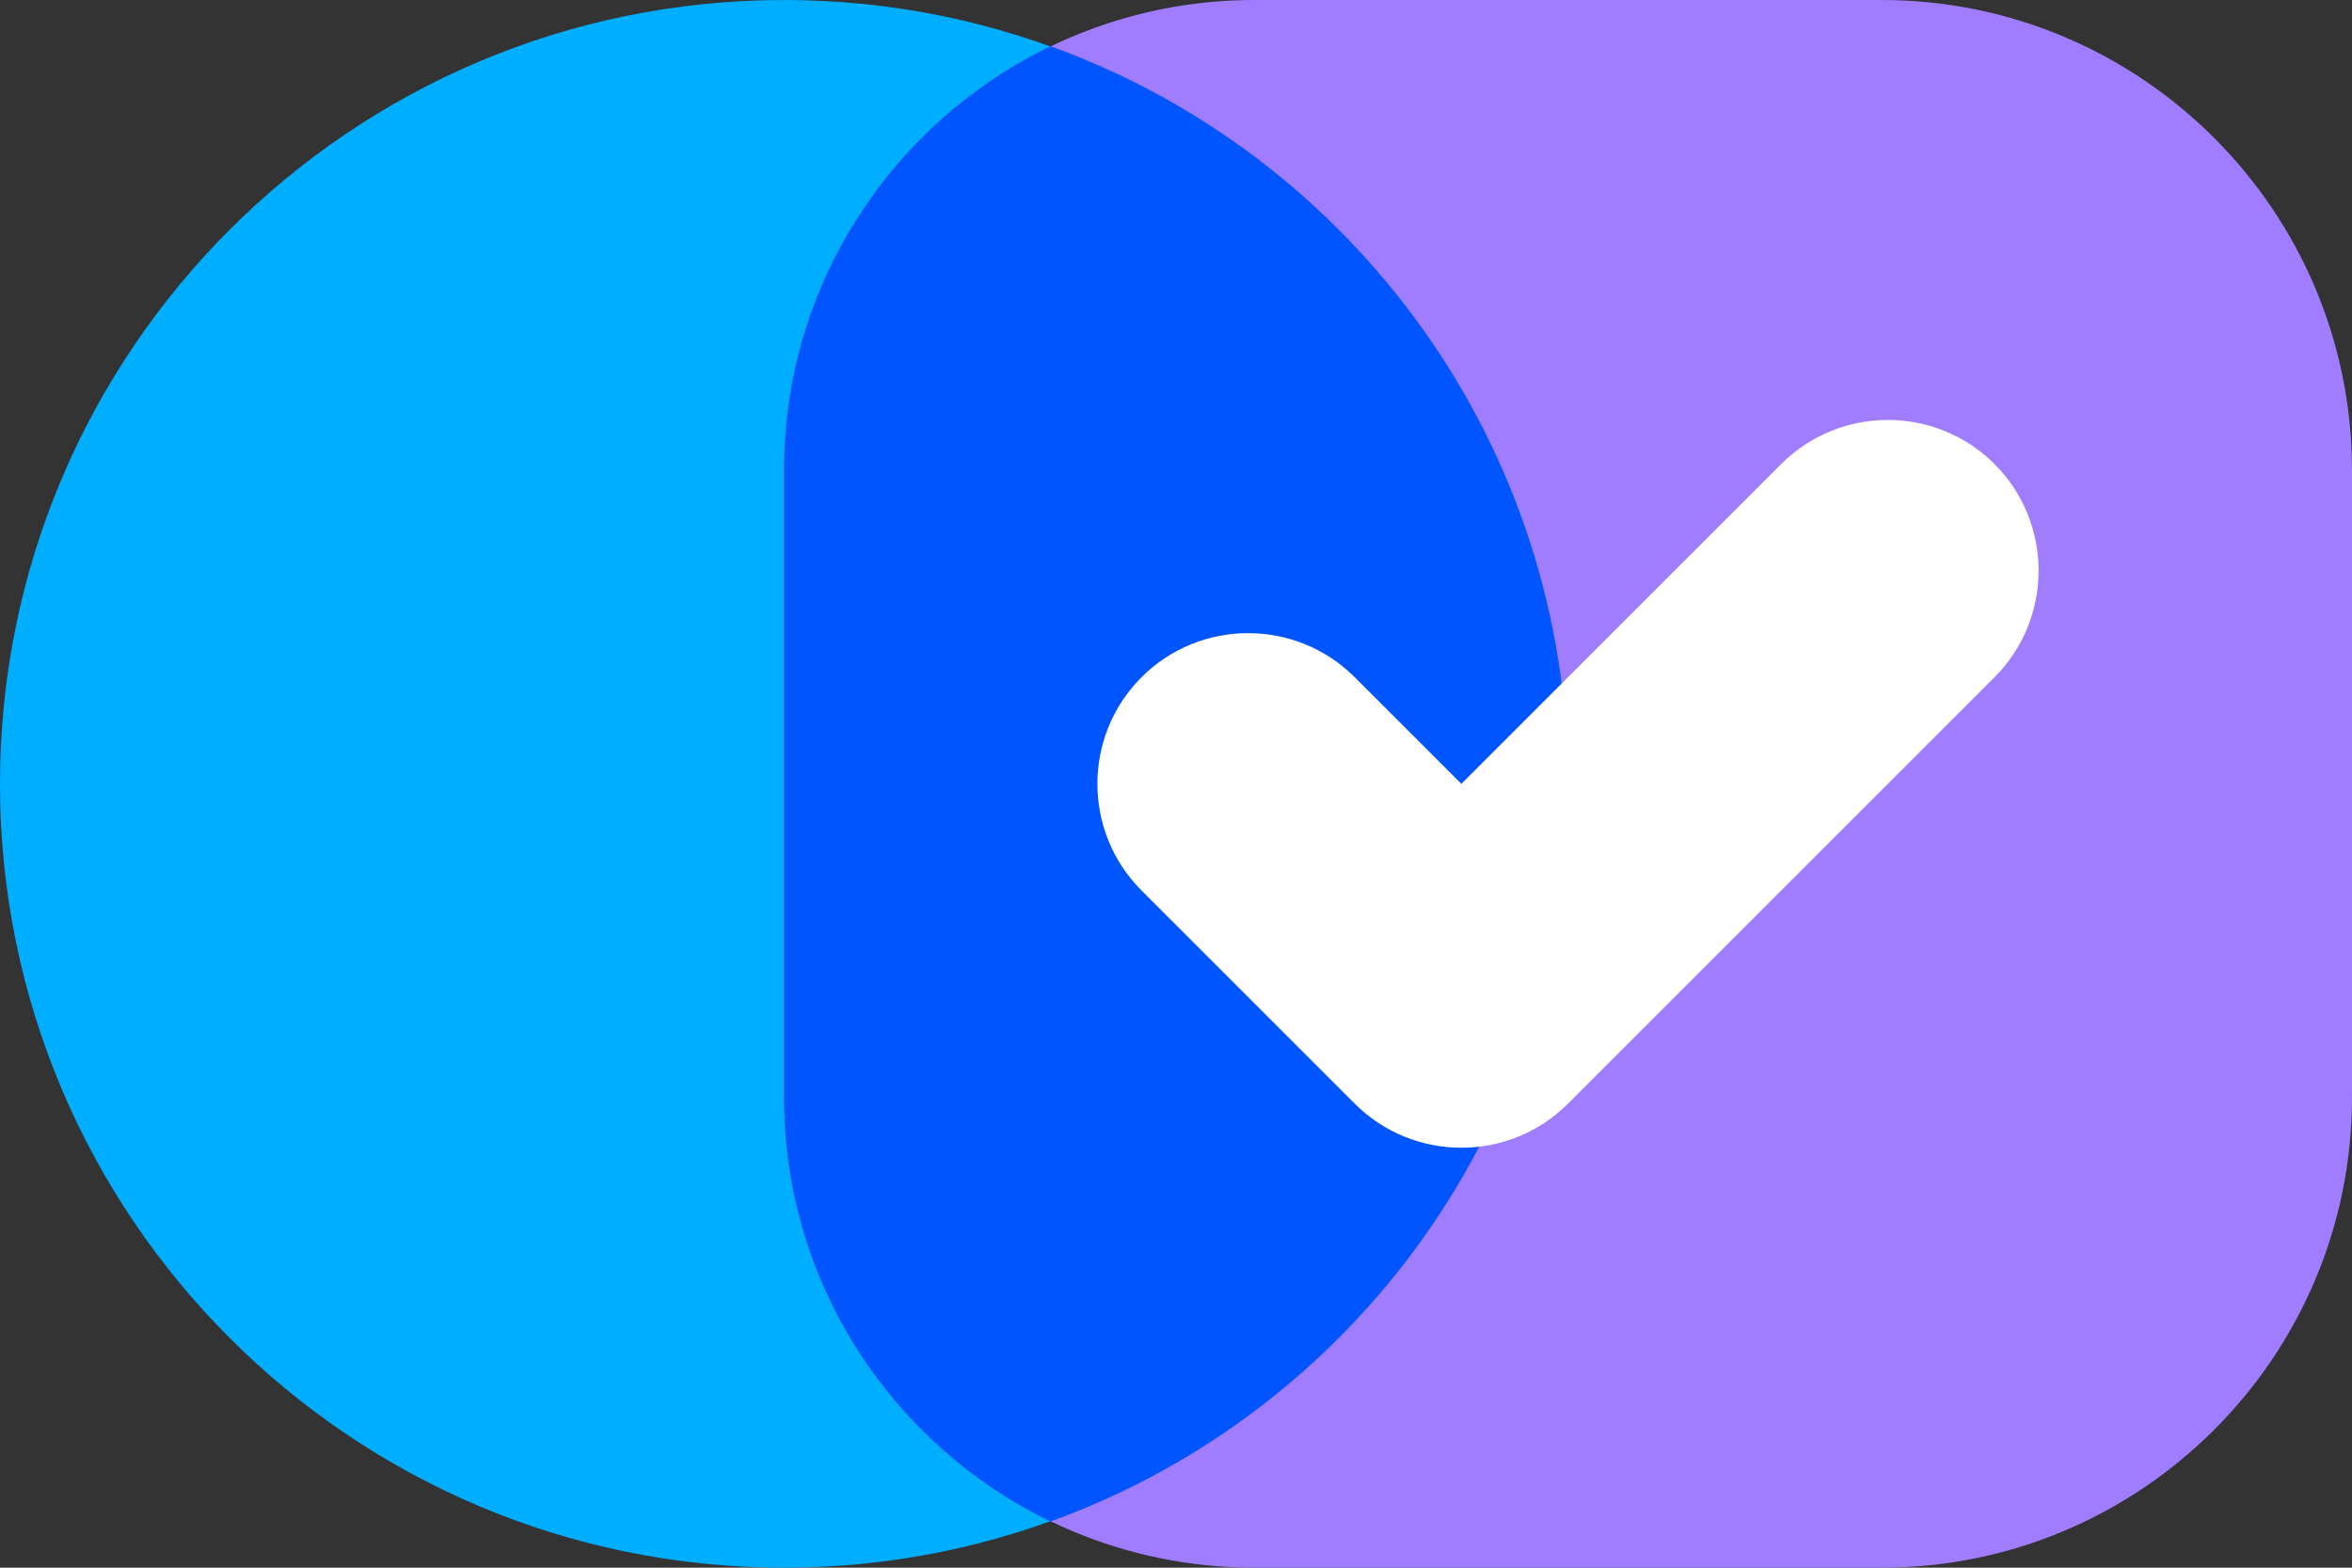
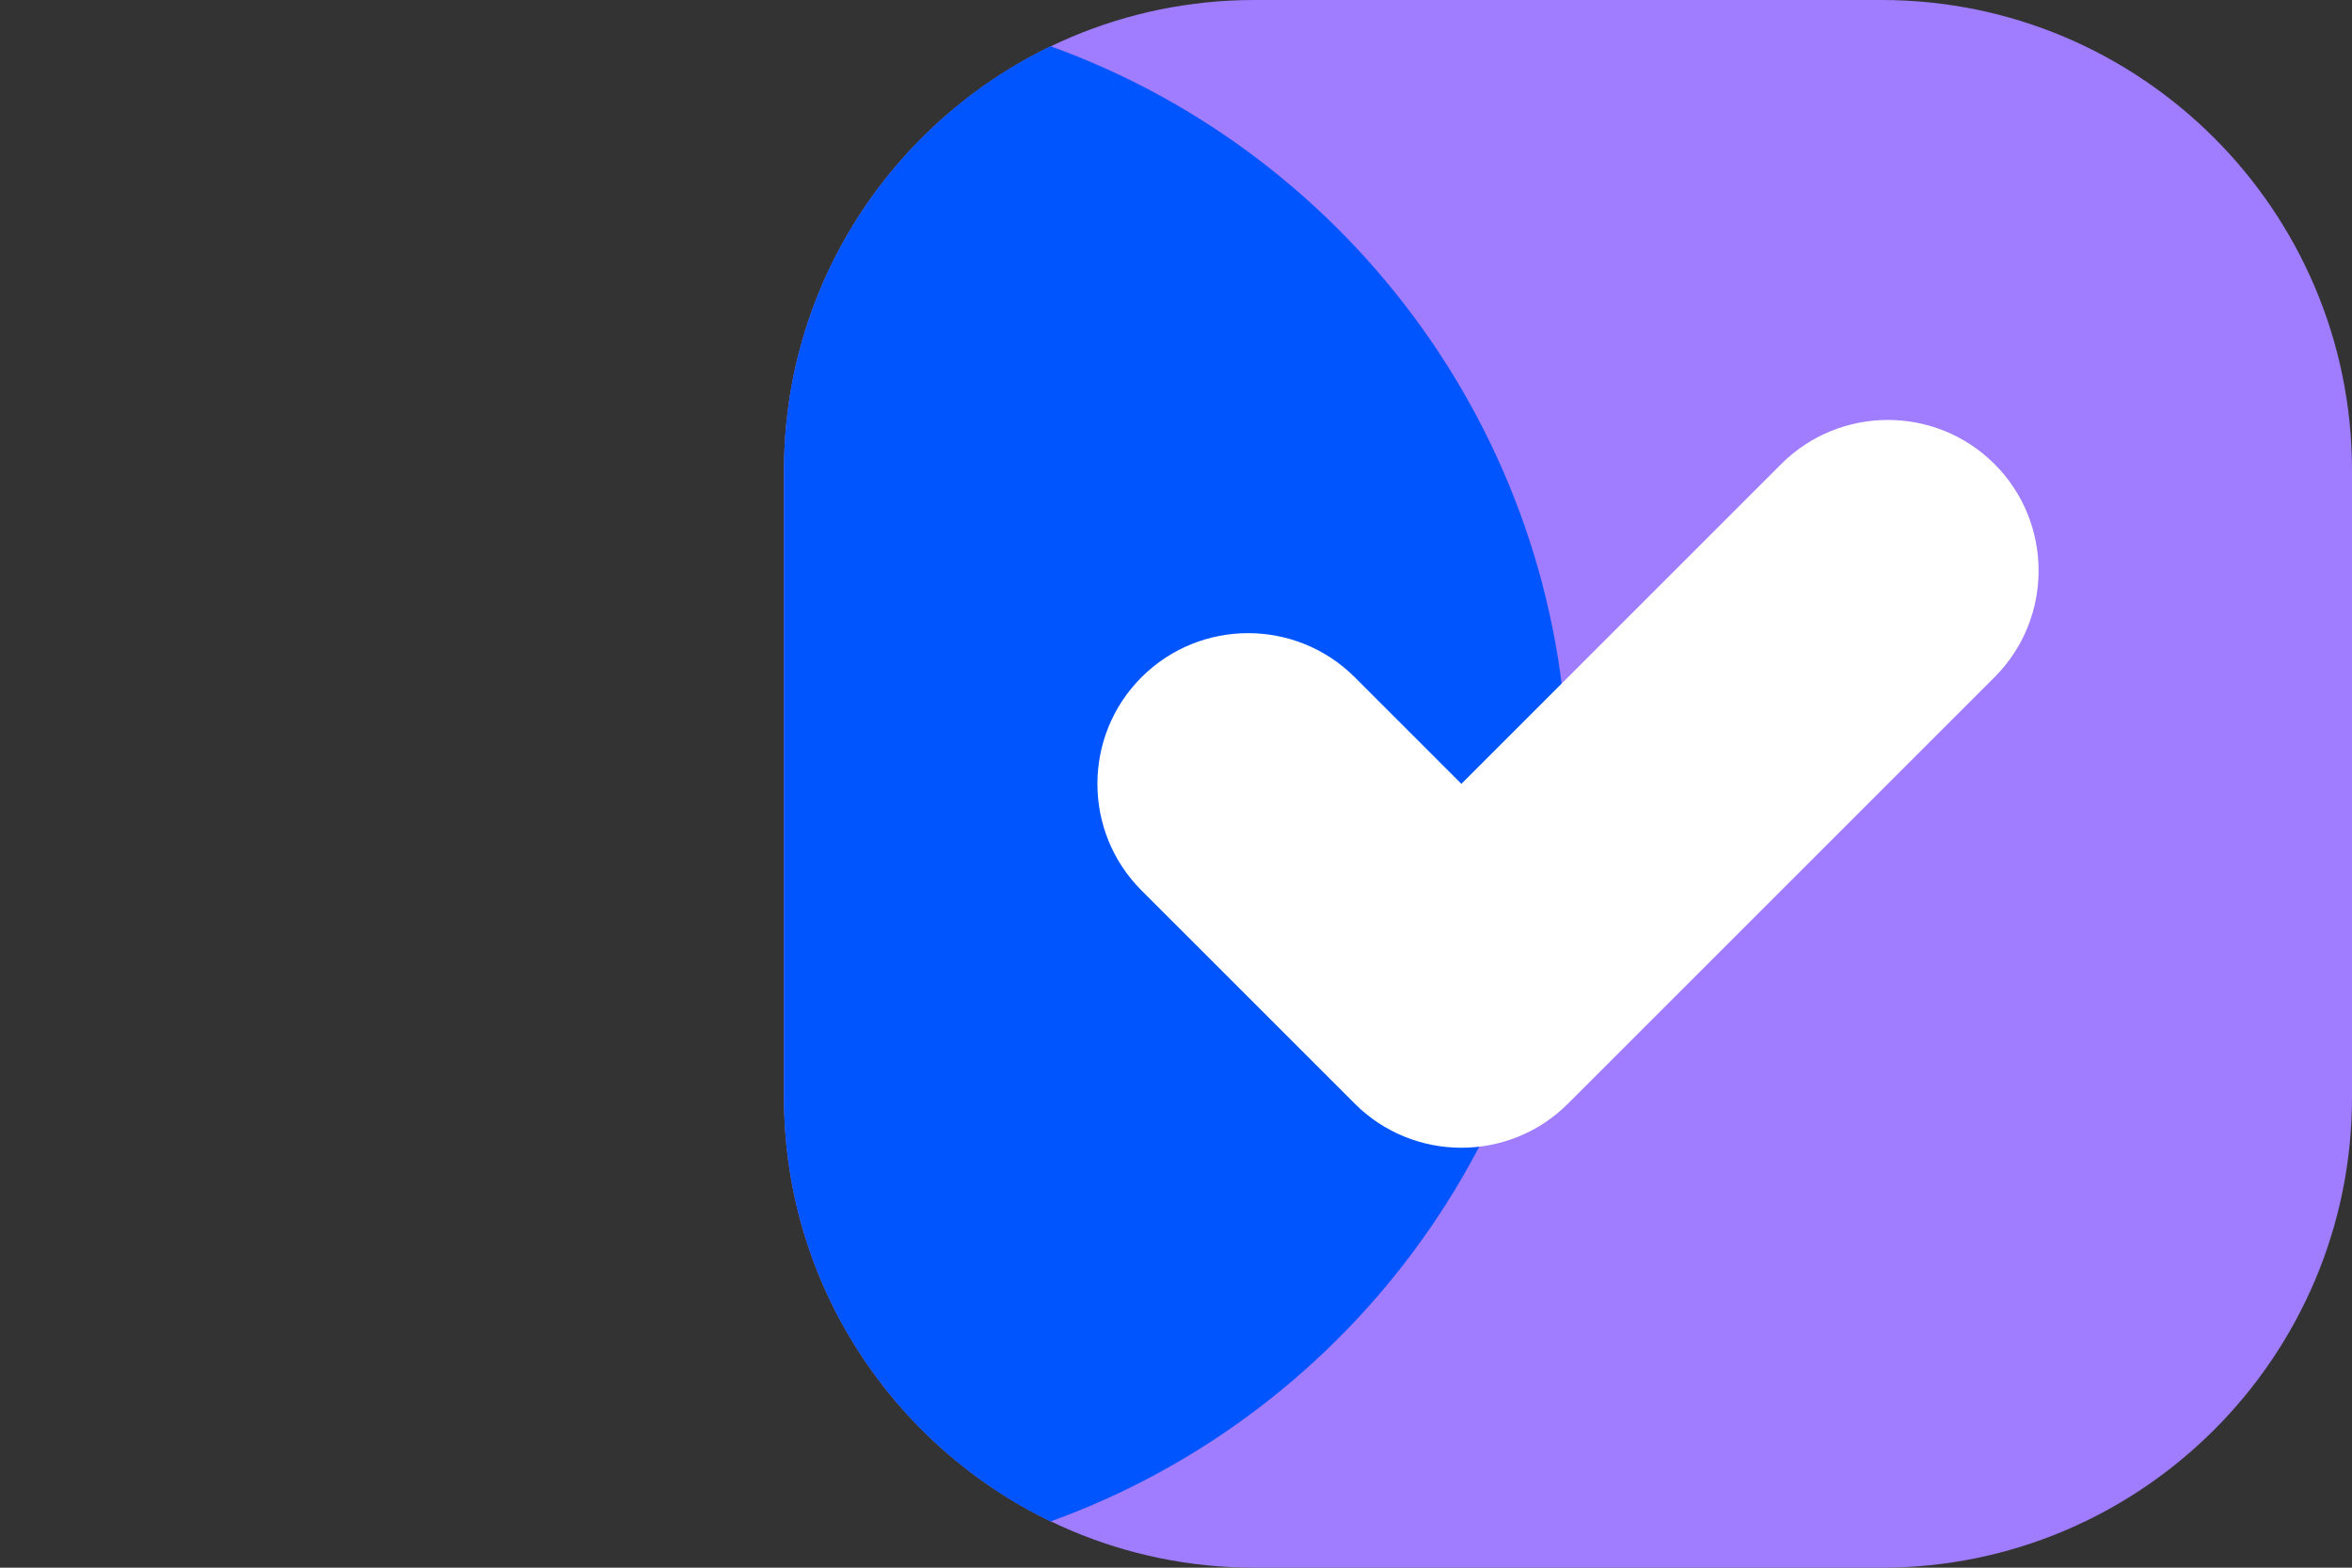
<svg xmlns="http://www.w3.org/2000/svg" width="90" height="60" viewBox="0 0 90 60" fill="none">
  <rect x="0" y="0" width="90" height="60" fill="#333333" stroke="none" />
  <g clip-path="url(#clip0_126_1778)">
-     <path d="M30 0C46.56 0 60 13.44 60 30C60 46.56 46.56 60 30 60C13.44 60 0 46.56 0 30C0 13.44 13.44 0 30 0Z" fill="#00AEFF" />
    <path d="M48 0H72C81.93 0 90 8.07 90 18V42C90 51.93 81.93 60 72 60H48C38.07 60 30 51.93 30 42V18C30 8.07 38.07 0 48 0Z" fill="#A07CFF" />
    <path d="M40.2 58.23C51.75 54.06 60 42.99 60 30C60 17.01 51.75 5.94 40.2 1.77C34.17 4.68 30 10.86 30 18V42C30 49.14 34.17 55.32 40.2 58.23Z" fill="#0055FF" />
    <path d="M76.32 17.76C74.07 15.51 70.41 15.51 68.16 17.76L55.92 30L51.84 25.92C49.59 23.67 45.93 23.67 43.68 25.92C41.43 28.17 41.43 31.83 43.68 34.08L51.84 42.24C54.09 44.49 57.75 44.49 60 42.24L76.32 25.92C78.57 23.67 78.57 20.01 76.32 17.76Z" fill="white" />
  </g>
  <defs>
    <clipPath id="clip0_126_1778">
      <rect width="90" height="60" fill="white" />
    </clipPath>
  </defs>
</svg>